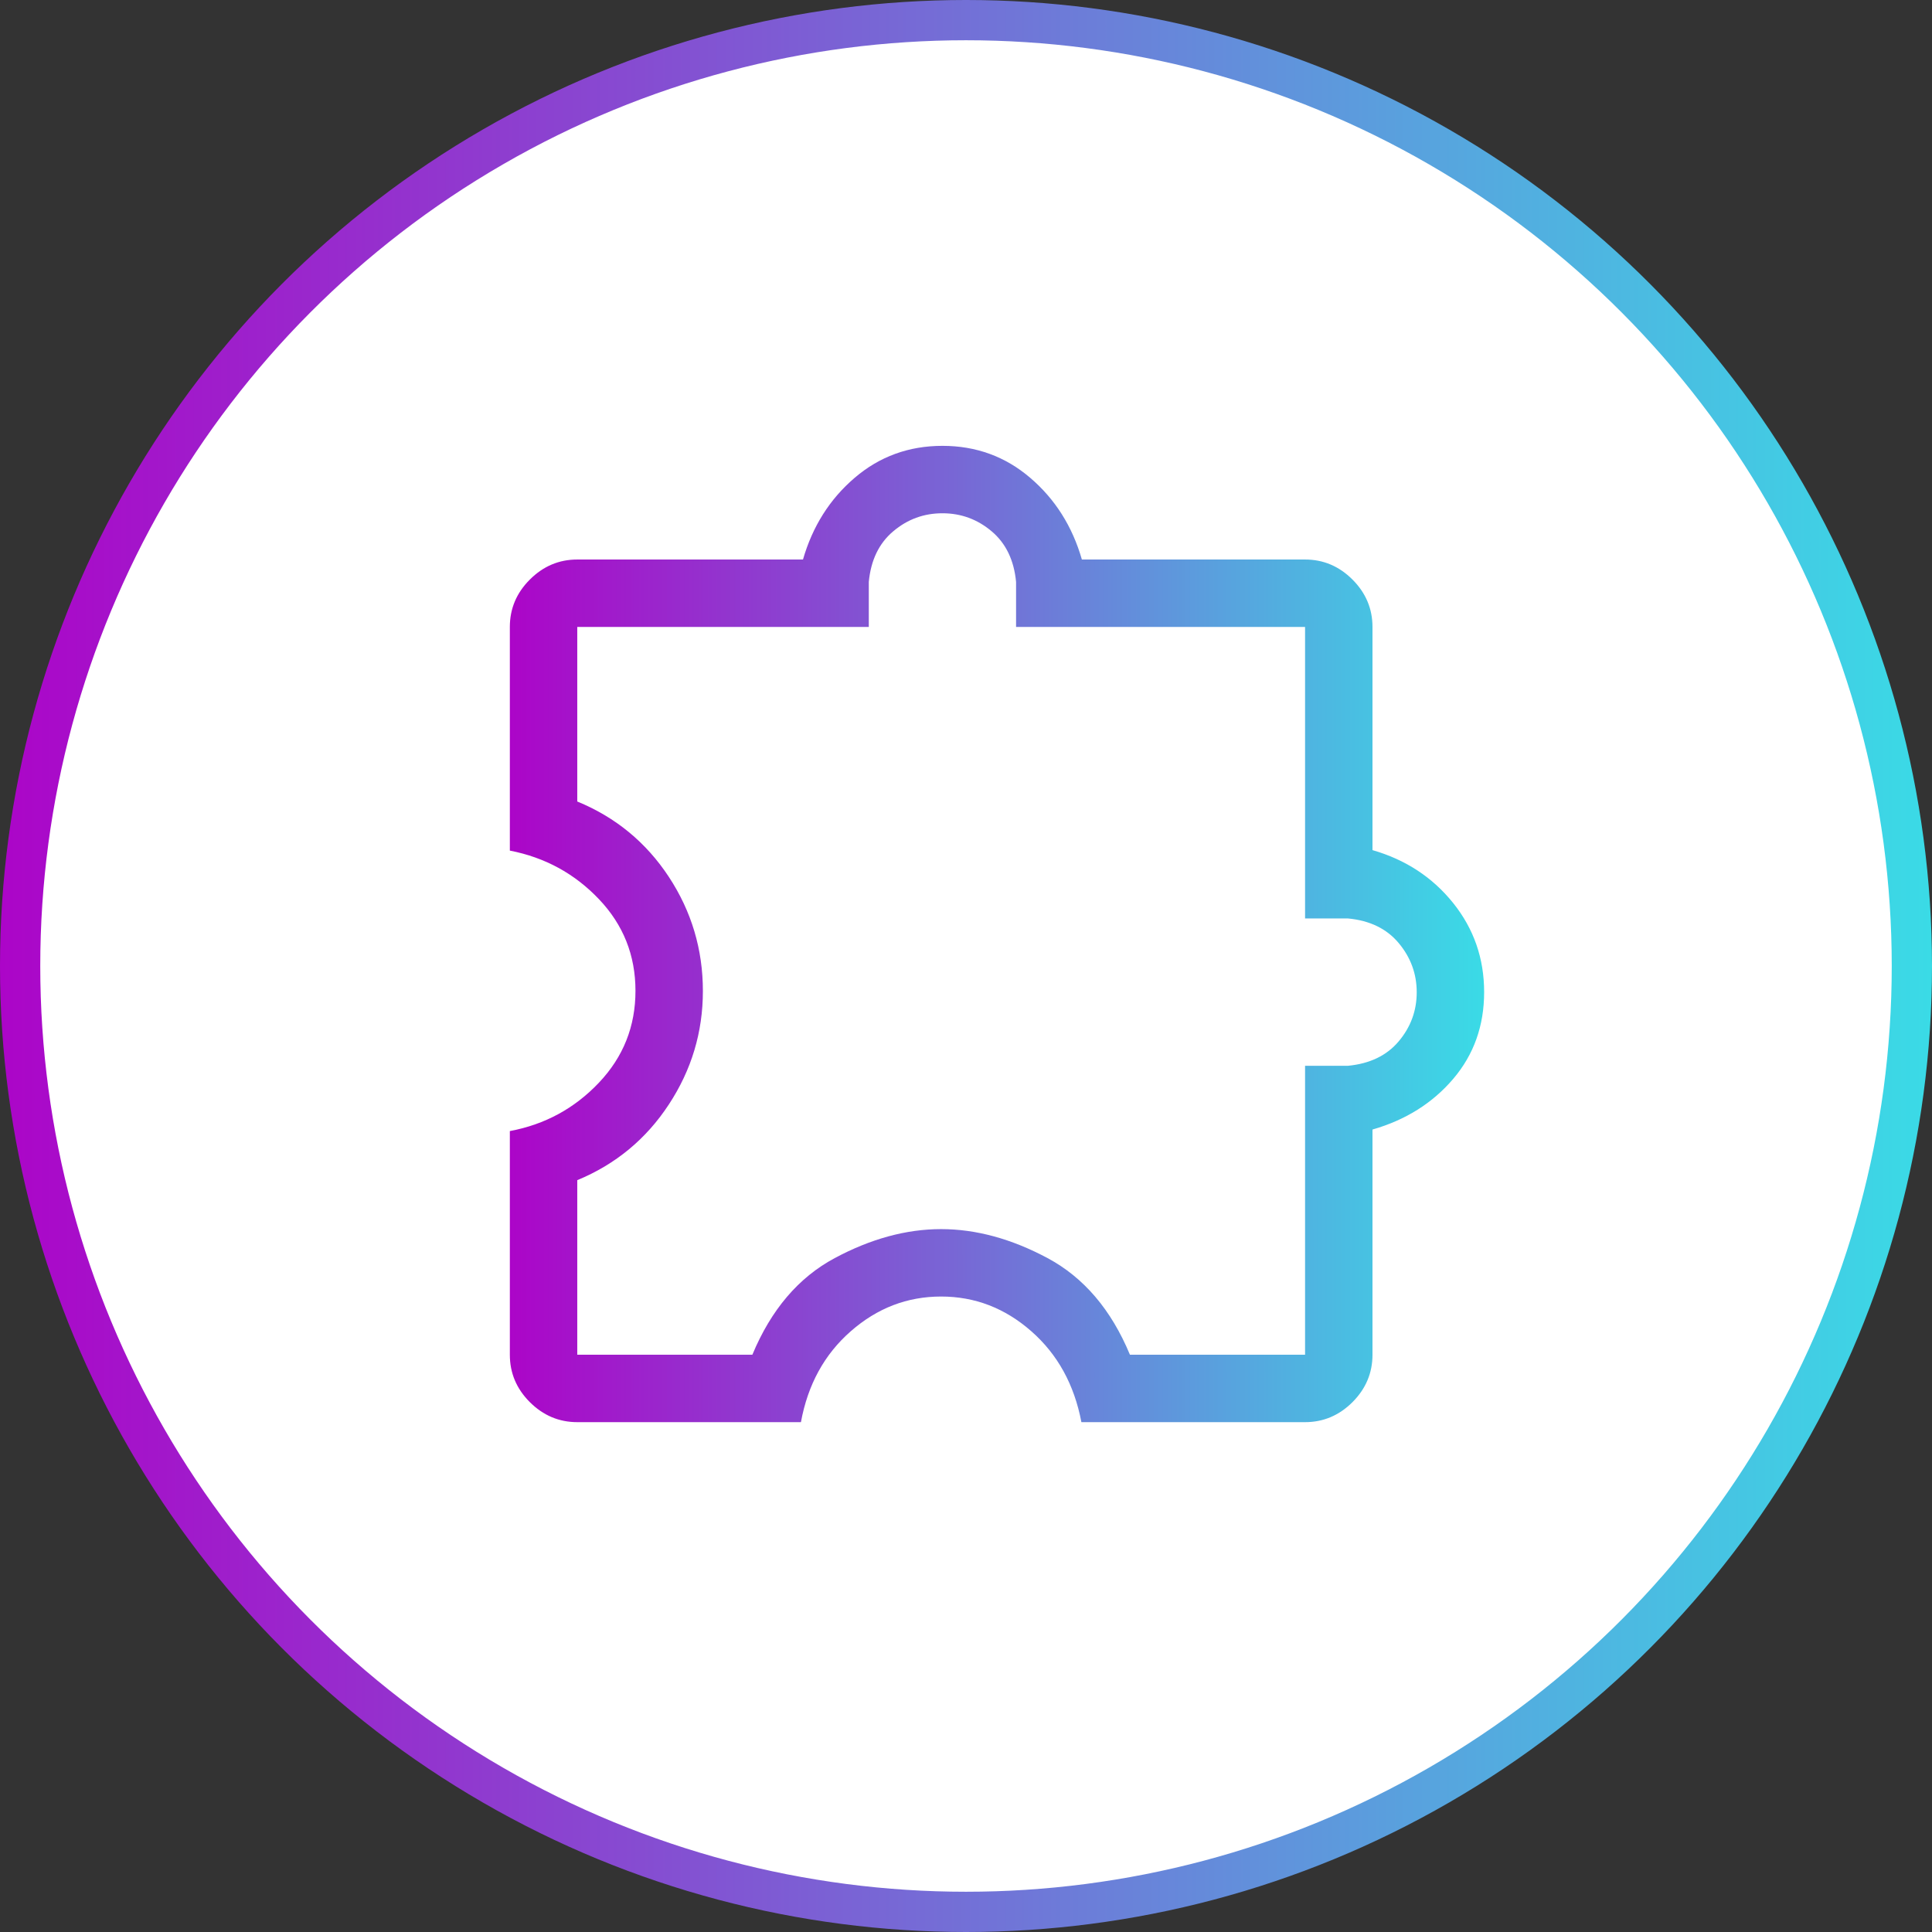
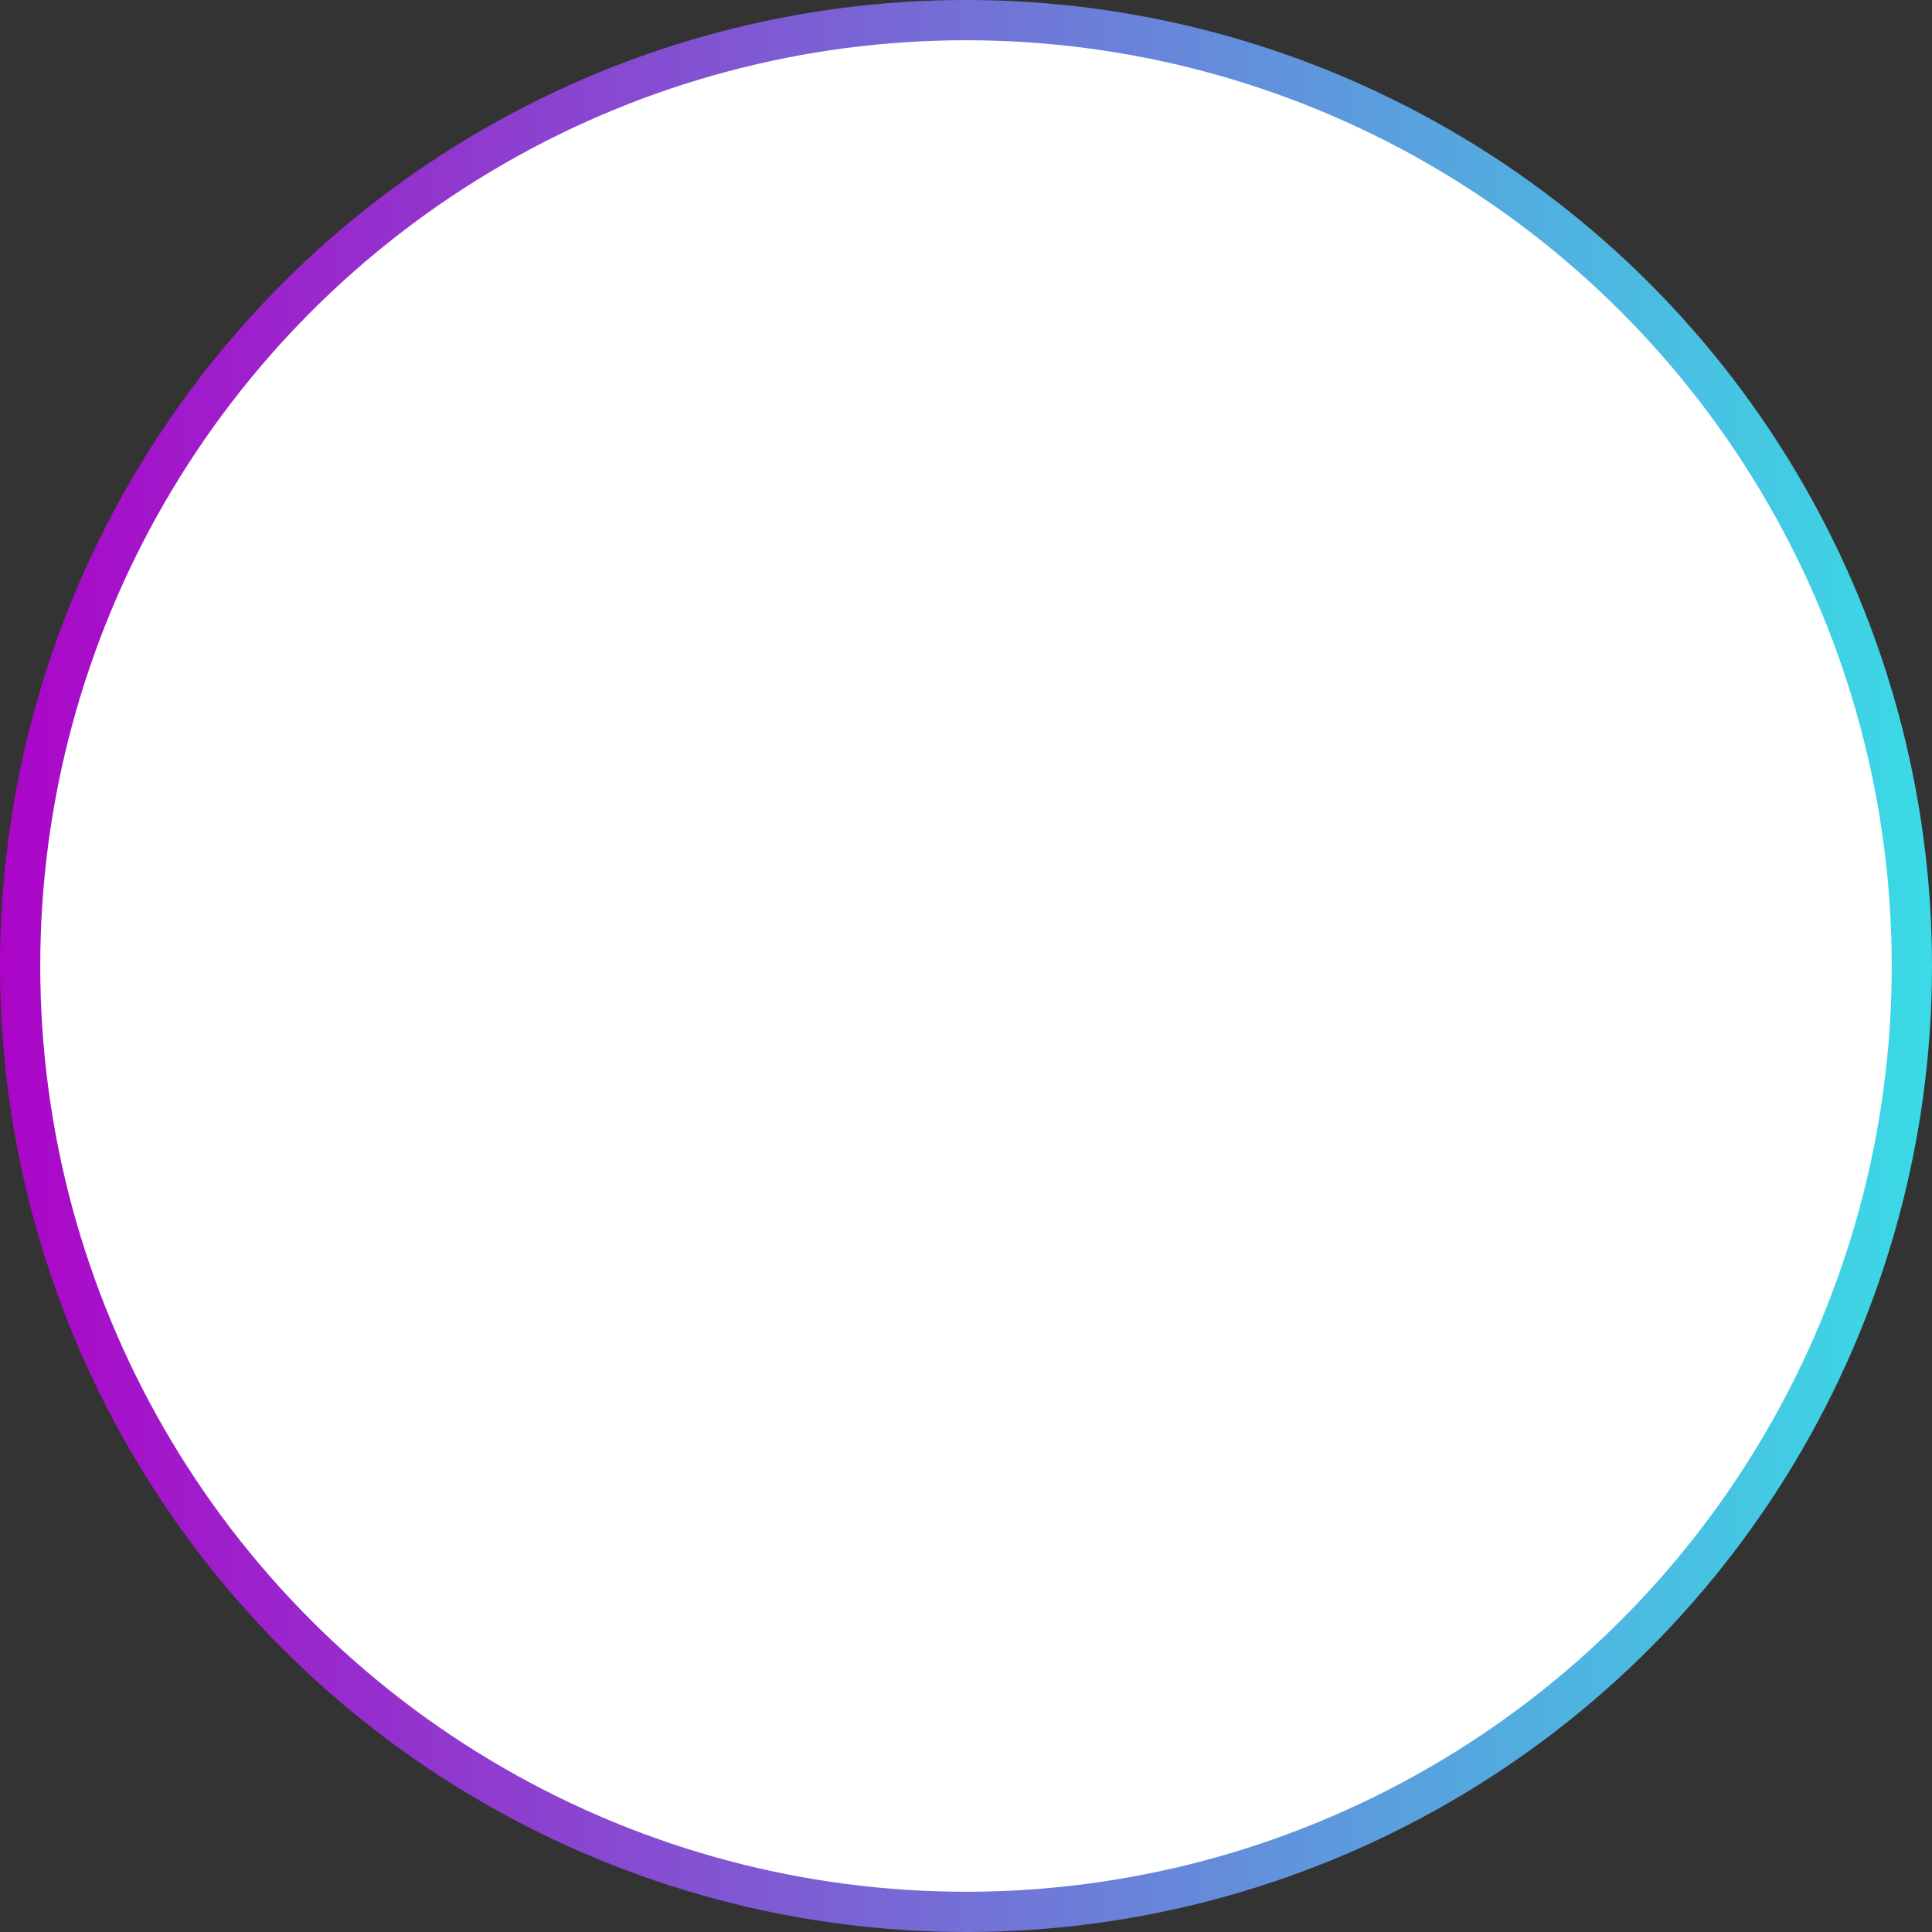
<svg xmlns="http://www.w3.org/2000/svg" width="48" height="48" viewBox="0 0 48 48" fill="none">
  <rect x="0" y="0" width="48" height="48" fill="#333333" stroke="none" />
  <circle cx="24" cy="24" r="23.5" fill="white" stroke="url(#paint0_linear_431_1169)" />
  <g clip-path="url(#clip0_431_1169)">
-     <path d="M19.899 35.333H14.342C13.889 35.333 13.496 35.167 13.164 34.836C12.832 34.504 12.667 34.112 12.667 33.658V28.101C13.537 27.939 14.275 27.538 14.88 26.899C15.486 26.26 15.788 25.5 15.788 24.617C15.788 23.735 15.486 22.975 14.88 22.339C14.275 21.703 13.537 21.302 12.667 21.133V15.576C12.667 15.123 12.832 14.73 13.164 14.399C13.496 14.067 13.889 13.901 14.342 13.901H19.95C20.188 13.077 20.615 12.4 21.234 11.871C21.852 11.342 22.579 11.077 23.415 11.077C24.25 11.077 24.977 11.342 25.595 11.871C26.214 12.4 26.642 13.077 26.879 13.901H32.424C32.877 13.901 33.27 14.067 33.602 14.399C33.933 14.73 34.099 15.123 34.099 15.576V21.121C34.923 21.358 35.591 21.797 36.104 22.436C36.617 23.076 36.873 23.813 36.873 24.649C36.873 25.484 36.617 26.203 36.104 26.805C35.591 27.407 34.923 27.826 34.099 28.063V33.658C34.099 34.112 33.933 34.504 33.602 34.836C33.27 35.167 32.877 35.333 32.424 35.333H26.867C26.69 34.4 26.275 33.646 25.621 33.073C24.967 32.499 24.221 32.212 23.381 32.212C22.541 32.212 21.794 32.499 21.139 33.073C20.483 33.646 20.07 34.4 19.899 35.333ZM14.342 33.658H18.692C19.158 32.539 19.839 31.739 20.737 31.258C21.635 30.777 22.516 30.537 23.382 30.537C24.247 30.537 25.13 30.777 26.028 31.258C26.926 31.739 27.608 32.539 28.073 33.658H32.424V26.479H33.492C34.033 26.427 34.453 26.225 34.751 25.871C35.049 25.517 35.198 25.111 35.198 24.653C35.198 24.195 35.049 23.788 34.751 23.431C34.453 23.074 34.033 22.87 33.492 22.819H32.424V15.576H25.244V14.458C25.193 13.918 24.991 13.498 24.637 13.2C24.283 12.901 23.875 12.752 23.415 12.752C22.953 12.752 22.546 12.901 22.192 13.2C21.838 13.498 21.636 13.918 21.585 14.458V15.576H14.342V19.913C15.296 20.305 16.054 20.93 16.618 21.787C17.181 22.644 17.463 23.589 17.463 24.622C17.463 25.643 17.181 26.583 16.616 27.442C16.052 28.301 15.293 28.928 14.342 29.321V33.658Z" fill="url(#paint1_linear_431_1169)" />
-   </g>
+     </g>
  <defs>
    <linearGradient id="paint0_linear_431_1169" x1="0" y1="24" x2="48" y2="24" gradientUnits="userSpaceOnUse">
      <stop stop-color="#AC05C8" />
      <stop offset="0.322" stop-color="#874AD1" />
      <stop offset="1" stop-color="#3ADBE6" />
    </linearGradient>
    <linearGradient id="paint1_linear_431_1169" x1="12.667" y1="23.205" x2="36.873" y2="23.205" gradientUnits="userSpaceOnUse">
      <stop stop-color="#AC05C8" />
      <stop offset="0.322" stop-color="#874AD1" />
      <stop offset="1" stop-color="#3ADBE6" />
    </linearGradient>
    <clipPath id="clip0_431_1169">
-       <rect width="32" height="32" fill="white" transform="translate(8 8)" />
-     </clipPath>
+       </clipPath>
  </defs>
</svg>